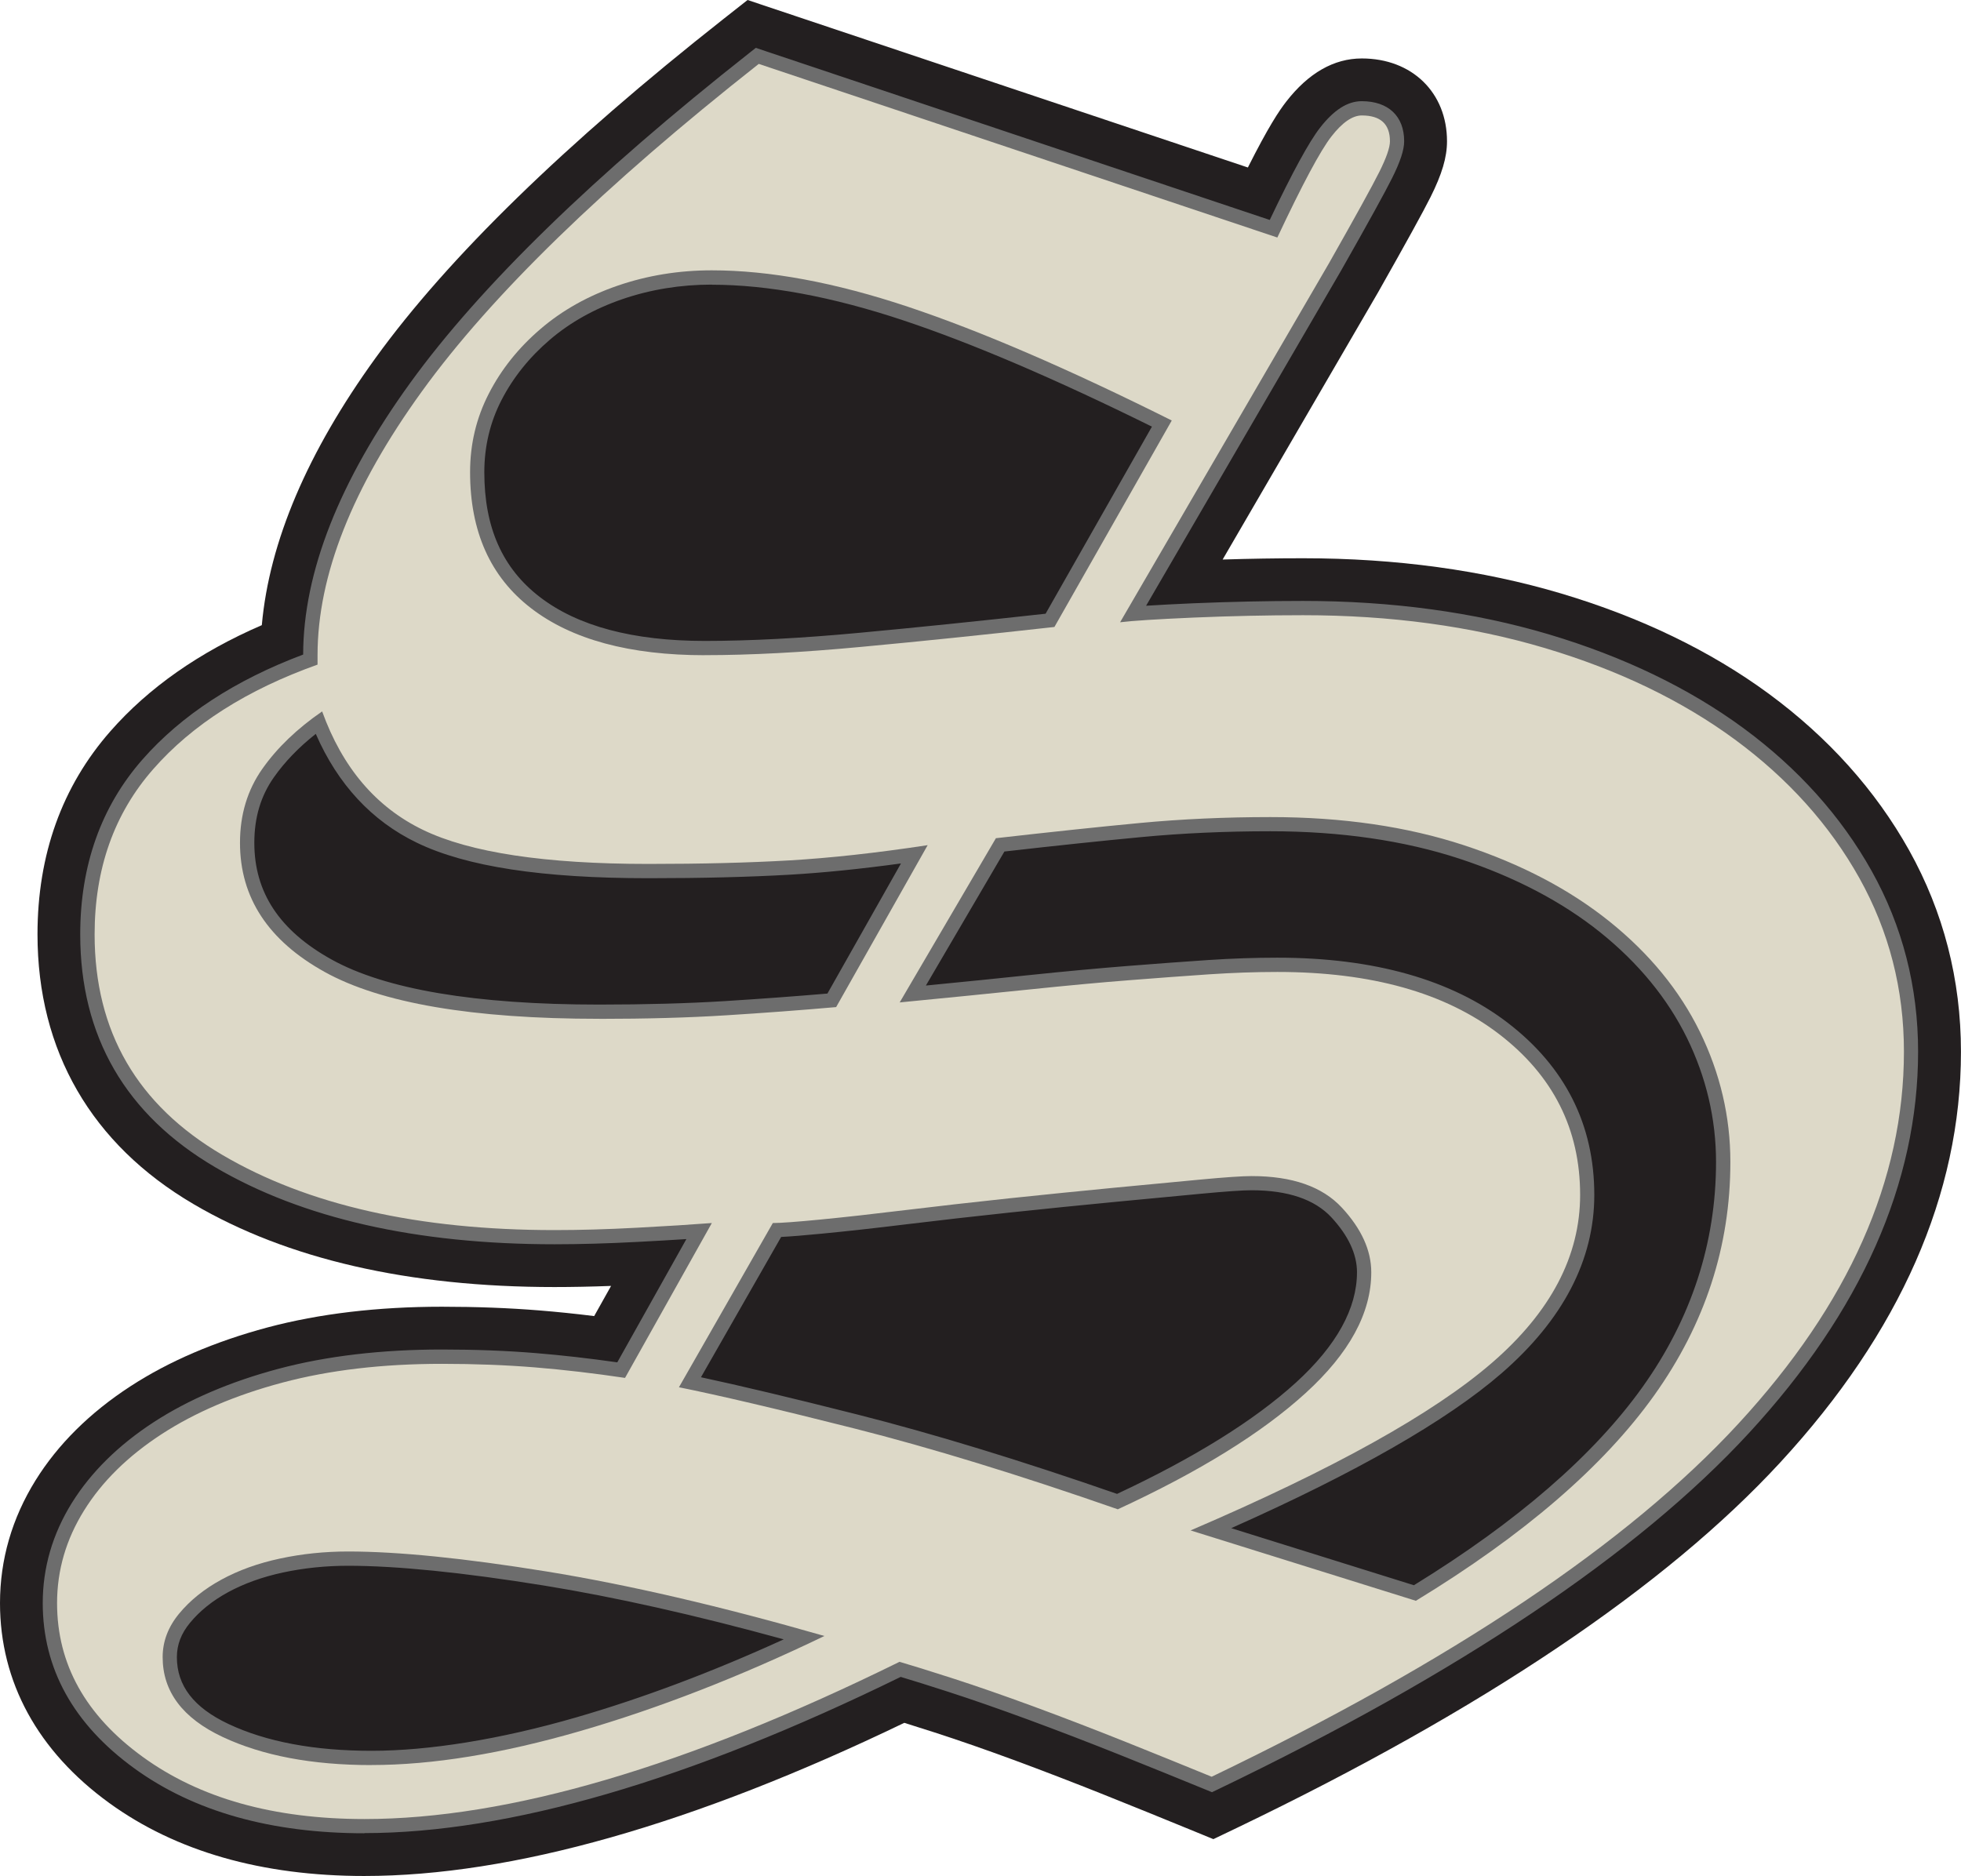
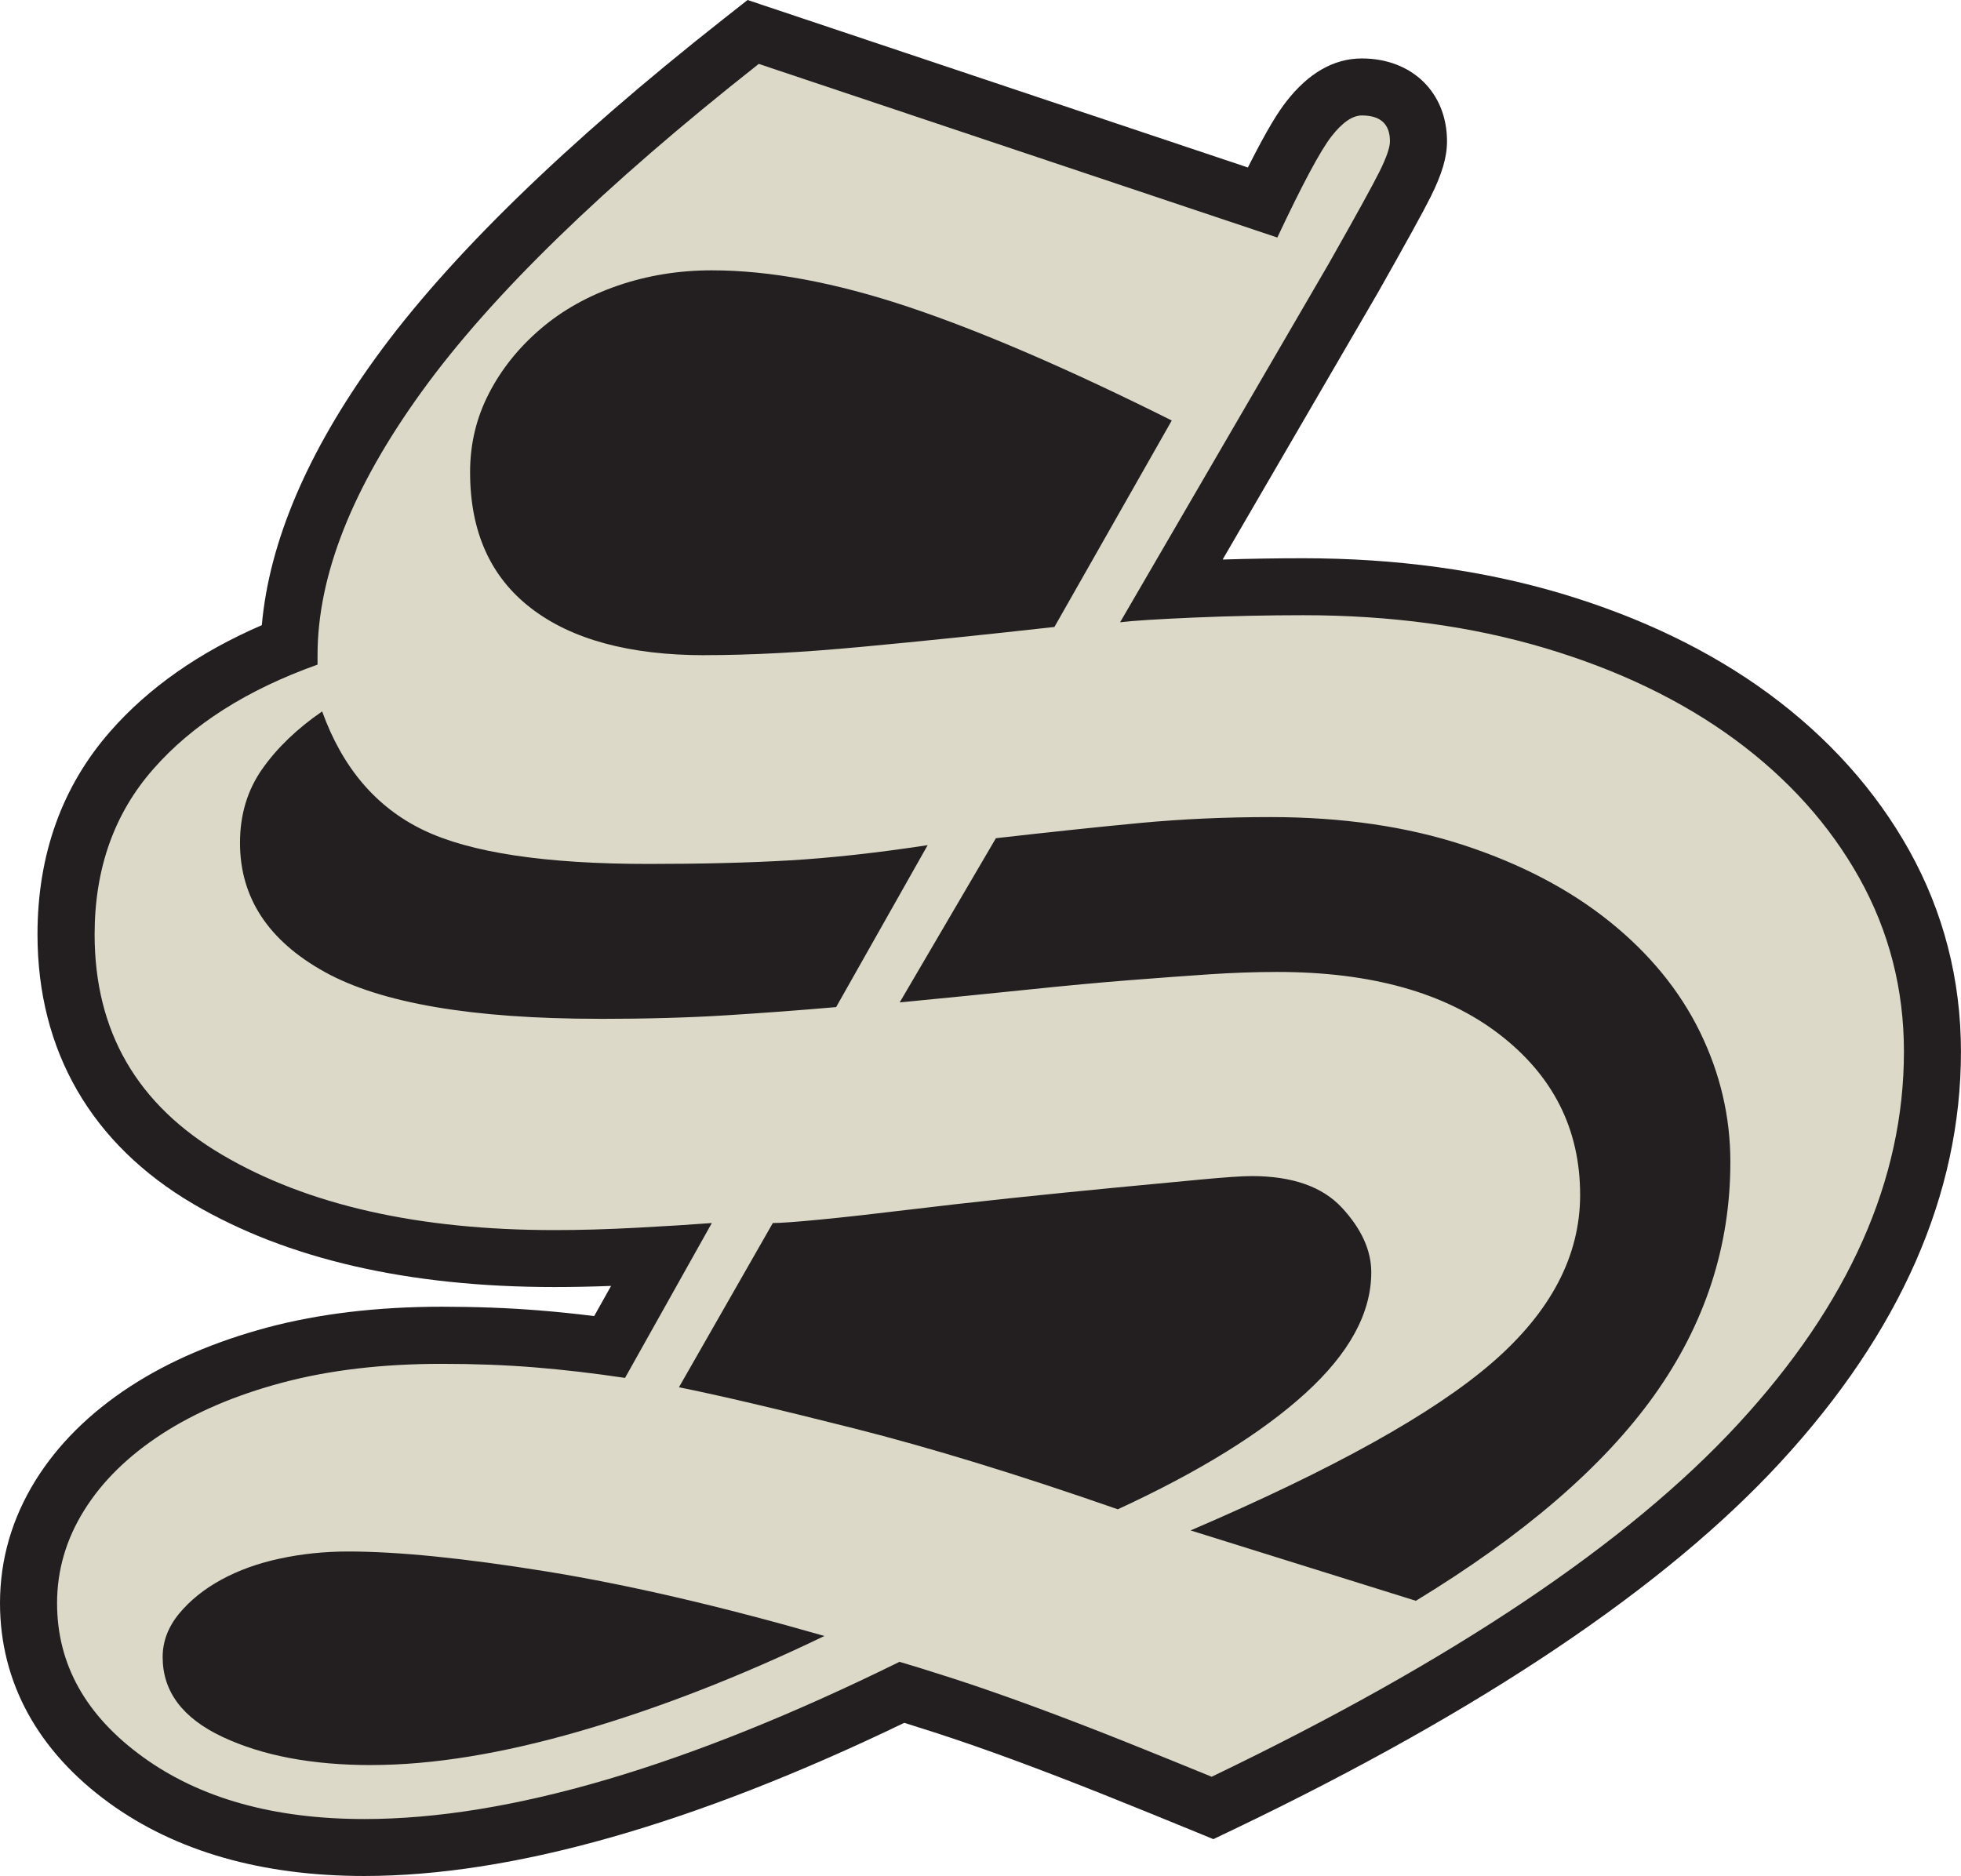
<svg xmlns="http://www.w3.org/2000/svg" id="Layer_2" data-name="Layer 2" viewBox="0 0 366.64 350.8">
  <defs>
    <style>
      .cls-1 {
        fill: #6d6d6d;
      }

      .cls-1, .cls-2, .cls-3 {
        stroke-width: 0px;
      }

      .cls-2 {
        fill: #231f20;
      }

      .cls-3 {
        fill: #ddd9c8;
      }
    </style>
  </defs>
  <g id="Layer_1-2" data-name="Layer 1">
    <path class="cls-2" d="M68.14,350.8c-19.18,0-35.24-4.6-47.73-13.66-13.35-9.69-20.41-22.61-20.41-37.37,0-8.13,2.24-15.86,6.65-22.96,4.17-6.71,10.13-12.63,17.72-17.57,7.2-4.69,15.83-8.39,25.66-11.02,9.65-2.57,20.61-3.87,32.59-3.87,6.39,0,12.51.23,18.19.69,3.33.27,6.77.62,10.28,1.06l3.16-5.64c-3.7.14-7.25.21-10.58.21-27.26,0-49.97-5.22-67.49-15.51-19.08-11.2-29.17-28.64-29.17-50.44,0-14.9,4.58-27.67,13.62-37.97,7.13-8.14,16.64-14.8,28.32-19.85,1.39-15.59,8.54-32.38,21.3-50.01,13.52-18.69,35.39-40,65-63.33l4.52-3.56,93.54,31.32c3.83-7.61,5.83-10.6,7.18-12.33,4.15-5.34,8.9-8.06,14.12-8.06,9.38,0,15.93,6.37,15.93,15.49,0,2.99-.93,6.13-3.1,10.47-1.4,2.79-4.57,8.55-9.69,17.6l-.06.11-29.1,50.03c5.11-.16,10.16-.24,15.06-.24,17.32,0,33.55,2.22,48.23,6.59,14.86,4.43,27.92,10.74,38.81,18.74,11.14,8.2,19.97,18.04,26.25,29.28,6.43,11.53,9.69,24.2,9.69,37.67,0,26.64-11.36,52.47-33.76,76.77-21.44,23.27-55.67,46.29-101.73,68.42l-4.28,2.05-4.39-1.8c-5.03-2.06-10.46-4.27-16.16-6.55-5.73-2.29-11.4-4.47-16.84-6.48-5.38-1.98-10.34-3.7-14.73-5.12-2.36-.76-4.22-1.35-5.67-1.8-39.45,19.01-73.4,28.64-100.95,28.64Z" />
-     <path class="cls-1" d="M68.14,342.81c-17.46,0-31.93-4.08-43.03-12.14-11.36-8.24-17.12-18.63-17.12-30.9,0-6.62,1.83-12.92,5.45-18.74,3.55-5.71,8.69-10.79,15.29-15.09,6.49-4.22,14.35-7.59,23.36-9.99,8.97-2.39,19.24-3.6,30.52-3.6,6.18,0,12.08.22,17.55.67,4.88.4,10,.98,15.25,1.73l12.92-23.05c-2.77.18-5.83.36-9.16.53-5.53.29-10.74.44-15.5.44-25.82,0-47.16-4.85-63.44-14.41-16.74-9.82-25.23-24.47-25.23-43.54,0-12.9,3.91-23.9,11.63-32.69,7.24-8.26,17.34-14.86,30.05-19.63.03-15.4,6.77-32.49,20.03-50.82,13.09-18.1,34.45-38.87,63.47-61.74l1.13-.89,96.09,32.18c4.27-8.97,7.35-14.61,9.39-17.23,2.6-3.35,5.15-4.98,7.81-4.98,4.97,0,7.93,2.8,7.93,7.49,0,1.63-.72,3.82-2.26,6.9-1.33,2.67-4.44,8.31-9.5,17.23l-36.49,62.73c2.37-.15,5.32-.31,8.83-.46,6.98-.29,13.88-.44,20.52-.44,16.55,0,32.01,2.1,45.95,6.25,13.98,4.17,26.21,10.06,36.36,17.52,10.21,7.51,18.28,16.5,24,26.73,5.76,10.31,8.68,21.68,8.68,33.77,0,24.57-10.64,48.57-31.64,71.35-20.76,22.52-54.17,44.94-99.31,66.63l-1.07.51-1.1-.45c-5.05-2.07-10.5-4.28-16.22-6.57-5.8-2.32-11.54-4.52-17.04-6.55-5.49-2.02-10.55-3.78-15.03-5.23-3.78-1.22-6.73-2.14-8.81-2.76-39.56,19.38-73.3,29.21-100.29,29.21ZM82.62,257.69c-10.82,0-20.63,1.15-29.15,3.42-8.47,2.26-15.82,5.4-21.83,9.31-5.94,3.87-10.54,8.39-13.67,13.43-3.08,4.96-4.65,10.32-4.65,15.92,0,10.61,4.88,19.3,14.91,26.58,10.17,7.38,23.59,11.12,39.9,11.12,26.38,0,59.64-9.8,98.86-29.12l.93-.46.99.29c2.13.61,5.48,1.66,9.95,3.1,4.56,1.48,9.68,3.26,15.24,5.3,5.55,2.05,11.33,4.27,17.18,6.61,5.32,2.13,10.41,4.19,15.16,6.14,43.99-21.24,76.5-43.08,96.63-64.93,20.06-21.77,30.23-44.56,30.23-67.74,0-11.17-2.69-21.66-8-31.17-5.35-9.56-12.92-17.98-22.51-25.04-9.65-7.09-21.34-12.71-34.72-16.7-13.45-4-28.4-6.03-44.43-6.03-6.56,0-13.39.15-20.29.44-6.74.29-11.32.58-13.61.86l-5.33.66,41.75-71.77c4.93-8.7,8.08-14.42,9.35-16.96,1.61-3.22,1.69-4.32,1.69-4.51,0-1.34-.13-2.16-2.6-2.16-.64,0-1.93.77-3.6,2.92-1.32,1.7-4.09,6.26-9.79,18.37l-1.01,2.15L142.38,14.92c-28.06,22.21-48.69,42.32-61.32,59.79-12.62,17.44-19.02,33.52-19.02,47.8v3.64l-1.77.63c-12.68,4.51-22.64,10.83-29.6,18.77-6.84,7.8-10.31,17.61-10.31,29.18,0,17.28,7.39,30.02,22.6,38.94,15.44,9.07,35.88,13.67,60.74,13.67,4.66,0,9.78-.15,15.22-.44,5.42-.28,10.12-.57,13.98-.87l4.97-.39-19.57,34.91-1.82-.27c-5.77-.86-11.39-1.52-16.71-1.95-5.32-.43-11.08-.65-17.12-.65ZM69.46,332.72c-11.46,0-21.21-1.86-29-5.52-8.44-3.97-12.72-9.8-12.72-17.33,0-3.55,1.24-6.85,3.68-9.81,2.26-2.74,5.18-5.1,8.68-7.01,3.43-1.87,7.36-3.29,11.69-4.21,4.26-.91,8.73-1.38,13.28-1.38,9.43,0,22.04,1.27,37.5,3.76,15.37,2.49,32.97,6.57,52.31,12.14l6.71,1.93-6.29,3.03c-15.85,7.64-31.35,13.67-46.05,17.93-14.79,4.29-28.18,6.47-39.79,6.47ZM65.07,292.79c-4.18,0-8.27.42-12.17,1.26-3.82.82-7.27,2.06-10.25,3.68-2.9,1.58-5.29,3.5-7.12,5.72-1.66,2.01-2.46,4.11-2.46,6.42,0,5.36,3.16,9.45,9.66,12.51,7.07,3.33,16.06,5.01,26.73,5.01s24-2.11,38.31-6.26c12.42-3.6,25.43-8.49,38.76-14.58-16.44-4.52-31.48-7.9-44.81-10.06-15.18-2.45-27.51-3.7-36.65-3.7ZM265.07,302.24l-50.16-15.67,6.63-2.84c26.25-11.25,44.99-21.66,55.69-30.94,10.31-8.93,15.53-18.81,15.53-29.36,0-11.52-4.61-20.66-14.1-27.94-9.57-7.35-22.98-11.08-39.84-11.08-3.94,0-8.17.15-12.55.43-4.58.31-9.59.68-14.88,1.09-5.4.43-11.55,1-18.8,1.75-6.66.7-14.56,1.49-24.15,2.42l-5.19.5,21.3-36.37,1.32-.15c10.31-1.17,19.4-2.14,27.03-2.86,7.84-.74,16.12-1.11,24.6-1.11,13.67,0,26.13,1.82,37.03,5.4,10.92,3.59,20.36,8.54,28.04,14.71,7.73,6.21,13.65,13.46,17.62,21.52,3.97,8.1,5.98,16.69,5.98,25.53,0,16.29-4.96,31.49-14.76,45.21-9.67,13.54-24.92,26.7-45.32,39.12l-1.03.63ZM230.2,285.76l34.15,10.67c19.27-11.85,33.64-24.31,42.73-37.04,9.13-12.79,13.76-26.96,13.76-42.11,0-8.02-1.83-15.82-5.43-23.18-3.62-7.36-9.06-14-16.17-19.72-7.18-5.77-16.05-10.41-26.37-13.81-10.36-3.4-22.26-5.13-35.37-5.13-8.32,0-16.43.36-24.1,1.09-7.27.69-15.88,1.59-25.61,2.7l-14.68,25.06c7.28-.71,13.51-1.34,18.91-1.91,7.3-.76,13.49-1.33,18.94-1.76,5.31-.42,10.34-.79,14.95-1.1,4.5-.3,8.84-.44,12.9-.44,18.06,0,32.56,4.1,43.09,12.18,10.74,8.25,16.18,19.07,16.18,32.17,0,12.17-5.85,23.4-17.37,33.39-10.18,8.83-27.16,18.55-50.52,28.94ZM209.13,285.1l-1.02-.36c-18.27-6.37-34.8-11.44-49.14-15.07-14.31-3.61-25.27-6.19-32.56-7.65l-3.62-.73,20.15-35.27h1.55c1.36,0,4.3-.22,8.74-.65,4.61-.45,9.9-1.04,15.73-1.75,6.09-.74,12.59-1.48,19.35-2.2,6.8-.72,13.38-1.38,19.55-1.98l2.2-.21c5.24-.5,9.92-.94,14.04-1.33,4.81-.45,8.04-.67,9.9-.67,8.34,0,14.68,2.28,18.85,6.78,4.11,4.44,6.2,9.11,6.2,13.88,0,8.35-4.43,16.61-13.16,24.57-8.35,7.61-20.39,15.06-35.78,22.17l-.98.45ZM131.07,257.54c7.2,1.54,16.99,3.87,29.21,6.96,14.22,3.6,30.56,8.59,48.57,14.85,14.42-6.74,25.67-13.74,33.45-20.82,7.57-6.9,11.41-13.84,11.41-20.63,0-3.38-1.61-6.83-4.78-10.26-3.12-3.36-8.14-5.07-14.94-5.07-1.66,0-4.83.22-9.4.65-4.12.39-8.79.83-14.03,1.33l-2.2.21c-6.15.59-12.71,1.25-19.5,1.97-6.72.72-13.21,1.45-19.27,2.19-5.87.72-11.2,1.31-15.86,1.76-3.42.33-5.95.54-7.68.62l-14.99,26.23ZM112.02,193.19c-24.39,0-41.6-2.98-52.63-9.11-11.39-6.33-17.17-15.23-17.17-26.46,0-5.81,1.57-10.97,4.65-15.36,2.94-4.18,6.93-8.02,11.86-11.41l2.85-1.96,1.17,3.25c3.54,9.8,9.43,16.76,17.52,20.66,8.37,4.05,22.15,6.1,40.96,6.1,9.84,0,18.64-.22,26.17-.65,7.53-.43,16.16-1.38,25.64-2.83l5.42-.82-20.5,36.27-1.4.12c-6.54.57-13.5,1.09-20.69,1.54-7.05.44-15.08.66-23.86.66ZM59.04,137.23c-3.17,2.5-5.78,5.21-7.81,8.09-2.48,3.52-3.68,7.54-3.68,12.29,0,9.28,4.72,16.41,14.42,21.8,10.07,5.6,26.91,8.44,50.04,8.44,8.67,0,16.59-.22,23.53-.65,6.64-.42,13.07-.89,19.16-1.41l13.75-24.33c-7.55,1.03-14.51,1.74-20.74,2.1-7.63.44-16.54.66-26.48.66-19.9,0-34.06-2.17-43.28-6.63-8.44-4.07-14.79-10.92-18.91-20.36ZM131.76,125.18c-14.59,0-26.06-3.14-34.1-9.33-8.26-6.35-12.45-15.62-12.45-27.56,0-5.67,1.28-11.03,3.81-15.92,2.49-4.82,5.95-9.15,10.29-12.87,4.32-3.71,9.48-6.6,15.35-8.61,5.81-1.99,12.01-3,18.42-3,11.05,0,23.66,2.33,37.48,6.94,13.68,4.57,30.41,11.77,49.71,21.43l2.51,1.26-24,42.24-1.35.15c-12.99,1.45-25.18,2.7-36.25,3.73-10.95,1.03-20.85,1.55-29.43,1.55ZM133.08,53.22c-5.82,0-11.43.91-16.69,2.71-5.22,1.79-9.8,4.35-13.61,7.62-3.81,3.26-6.85,7.05-9.02,11.27-2.13,4.13-3.21,8.66-3.21,13.48,0,10.34,3.39,17.97,10.37,23.33,7.09,5.46,17.46,8.22,30.84,8.22,8.41,0,18.15-.51,28.93-1.52,10.65-.99,22.35-2.19,34.8-3.57l19.88-34.98c-18.02-8.91-33.65-15.6-46.5-19.88-13.27-4.42-25.32-6.66-35.79-6.66Z" />
    <path class="cls-3" d="M238.82,44.41c4.68-9.94,8.04-16.23,10.09-18.87,2.04-2.63,3.95-3.95,5.7-3.95,3.51,0,5.26,1.61,5.26,4.83,0,1.17-.66,3.07-1.97,5.7s-4.46,8.34-9.43,17.11l-39.05,67.13c2.34-.29,6.95-.58,13.82-.88,6.87-.29,13.67-.44,20.4-.44,16.38,0,31.44,2.05,45.19,6.14,13.75,4.1,25.59,9.8,35.54,17.11,9.94,7.32,17.7,15.95,23.26,25.89,5.55,9.95,8.34,20.77,8.34,32.47,0,23.99-10.31,47.17-30.93,69.55s-53.46,44.39-98.5,66.04c-4.98-2.04-10.39-4.24-16.24-6.58-5.85-2.34-11.56-4.53-17.11-6.58-5.56-2.04-10.61-3.8-15.14-5.26-4.54-1.46-7.83-2.48-9.87-3.07-39.78,19.6-73.13,29.4-100.04,29.4-16.97,0-30.79-3.88-41.46-11.63-10.68-7.75-16.01-17.33-16.01-28.74,0-6.14,1.68-11.92,5.05-17.33,3.36-5.41,8.19-10.16,14.48-14.26,6.29-4.09,13.82-7.31,22.6-9.65,8.78-2.34,18.72-3.51,29.84-3.51,6.14,0,11.92.22,17.33.66,5.41.44,11.04,1.1,16.89,1.97l16.23-28.96c-3.81.29-8.49.59-14.04.88-5.56.3-10.68.44-15.36.44-25.45,0-46.15-4.68-62.09-14.04-15.95-9.36-23.91-23.1-23.91-41.24,0-12.29,3.65-22.6,10.97-30.93,7.31-8.34,17.55-14.84,30.71-19.53v-1.76c0-14.92,6.51-31.37,19.53-49.36,13.01-17.99,34.01-38.39,62.96-61.21l96.97,32.47ZM69.46,330.05c11.41,0,24.42-2.12,39.05-6.36,14.62-4.24,29.84-10.16,45.63-17.77-19.31-5.55-36.64-9.58-51.99-12.07-15.36-2.48-27.72-3.73-37.08-3.73-4.39,0-8.63.44-12.72,1.32-4.1.88-7.75,2.19-10.97,3.95-3.22,1.76-5.85,3.88-7.9,6.36-2.05,2.49-3.07,5.2-3.07,8.12,0,6.44,3.73,11.41,11.19,14.92,7.46,3.51,16.74,5.27,27.86,5.27ZM112.02,190.52c8.78,0,16.67-.22,23.69-.66,7.02-.44,13.89-.95,20.62-1.54l17.11-30.28c-9.65,1.47-18.28,2.41-25.89,2.85-7.61.44-16.39.66-26.33.66-19.31,0-33.35-2.12-42.12-6.36-8.78-4.24-15.07-11.63-18.87-22.16-4.68,3.22-8.41,6.8-11.19,10.75-2.78,3.95-4.17,8.56-4.17,13.82,0,10.24,5.27,18.28,15.8,24.13,10.53,5.85,27.64,8.78,51.34,8.78ZM131.76,122.51c8.48,0,18.21-.51,29.18-1.54,10.97-1.02,23.04-2.26,36.2-3.73l21.94-38.61c-19.31-9.65-35.76-16.74-49.36-21.28-13.6-4.53-25.82-6.8-36.64-6.8-6.14,0-12,.95-17.55,2.85-5.56,1.91-10.39,4.61-14.48,8.12-4.1,3.51-7.32,7.53-9.65,12.07-2.34,4.54-3.51,9.43-3.51,14.7,0,11.12,3.8,19.6,11.41,25.45,7.6,5.85,18.43,8.78,32.47,8.78ZM126.94,259.41c7.31,1.47,18.21,4.02,32.69,7.68,14.48,3.66,30.93,8.71,49.36,15.14,15.21-7.02,26.91-14.26,35.1-21.72,8.19-7.46,12.29-14.99,12.29-22.6,0-4.09-1.83-8.12-5.48-12.07-3.66-3.95-9.29-5.92-16.89-5.92-1.75,0-4.98.22-9.65.66-4.68.44-10.09.95-16.24,1.54-6.14.59-12.66,1.25-19.53,1.97-6.88.73-13.31,1.47-19.31,2.19-6,.73-11.26,1.32-15.8,1.76-4.54.44-7.53.66-8.99.66l-17.55,30.71ZM168.18,187.45c9.06-.88,17.11-1.68,24.13-2.41,7.02-.73,13.31-1.32,18.87-1.75,5.55-.44,10.53-.8,14.92-1.1,4.39-.29,8.62-.44,12.73-.44,17.55,0,31.37,3.88,41.46,11.63,10.09,7.75,15.14,17.77,15.14,30.06,0,11.41-5.48,21.87-16.45,31.37-10.97,9.51-29.77,19.96-56.38,31.37l42.12,13.16c20.18-12.29,35.03-25.08,44.54-38.39,9.5-13.31,14.26-27.86,14.26-43.66,0-8.48-1.91-16.6-5.7-24.35-3.8-7.75-9.43-14.62-16.89-20.62-7.46-5.99-16.53-10.75-27.2-14.26-10.68-3.51-22.75-5.27-36.2-5.27-8.49,0-16.61.37-24.35,1.1-7.75.73-16.75,1.69-26.98,2.85l-17.99,30.71Z" />
  </g>
</svg>